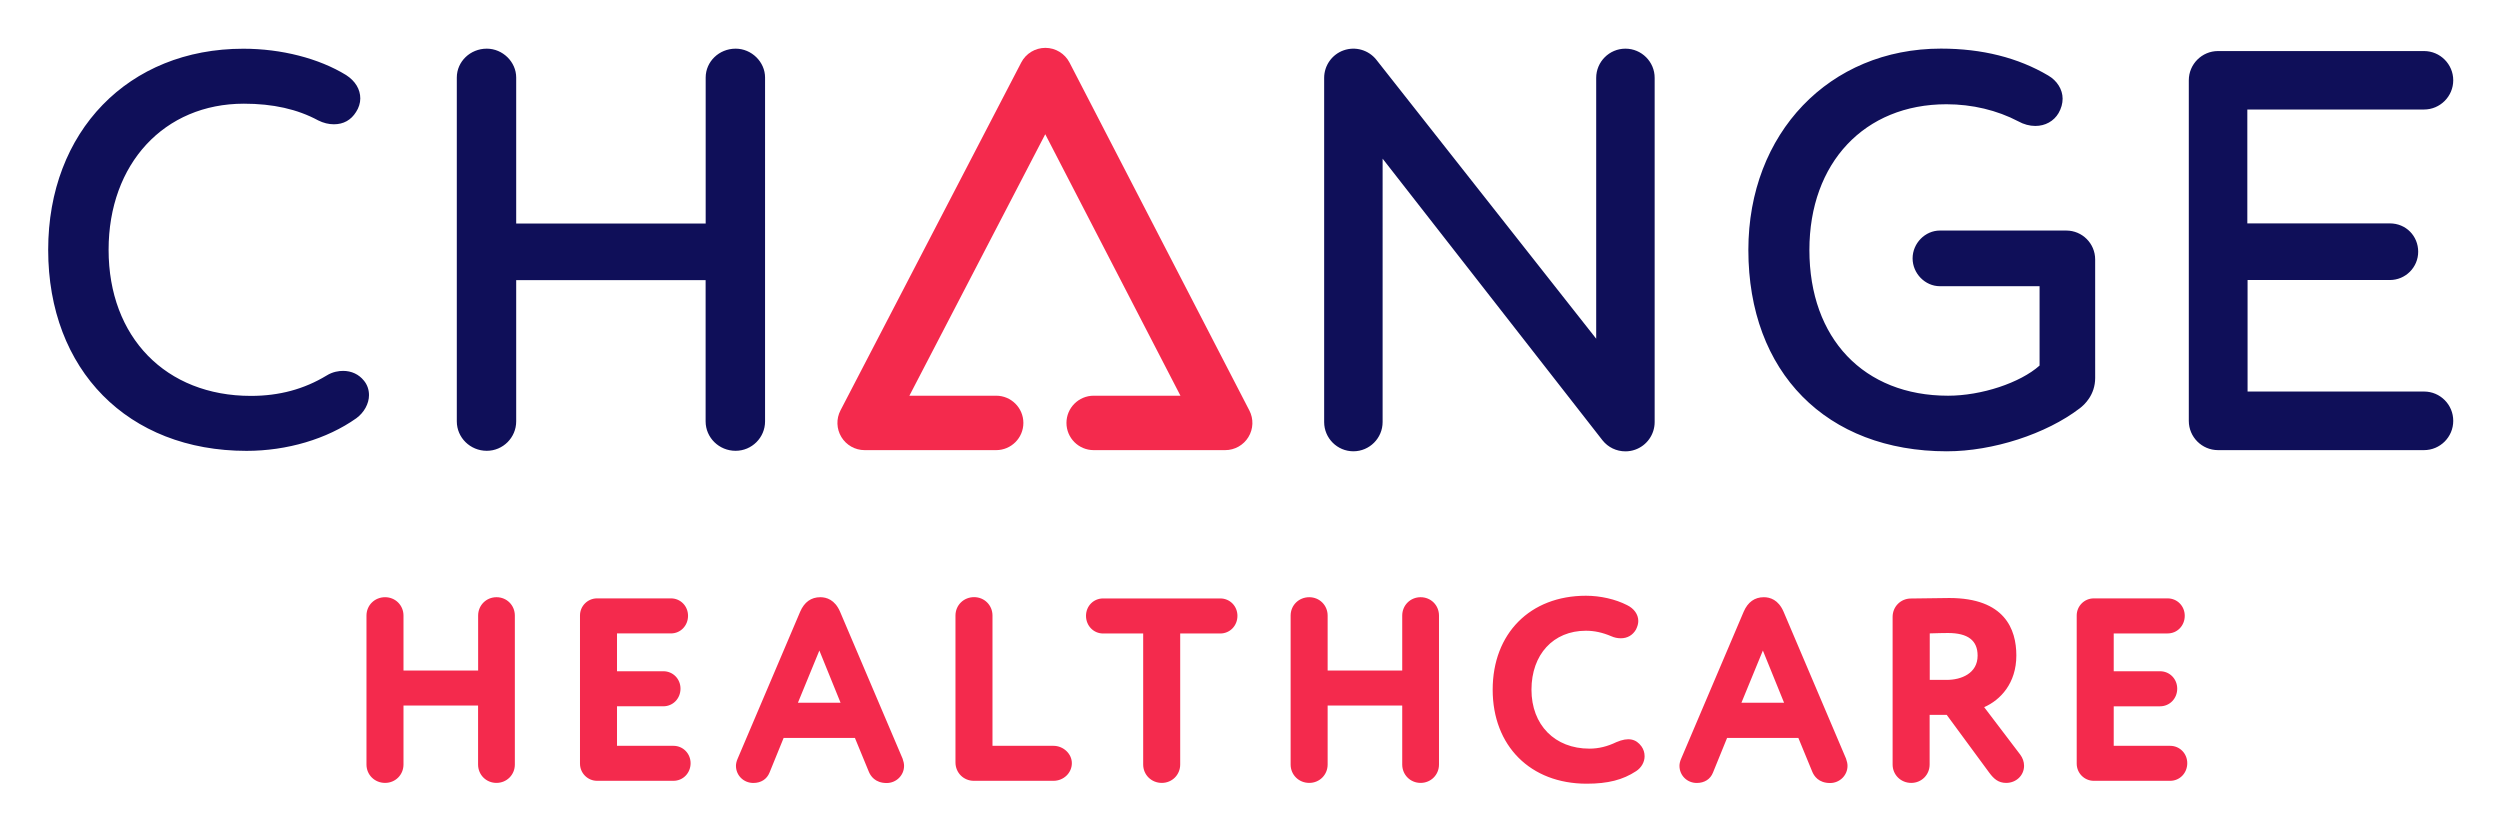
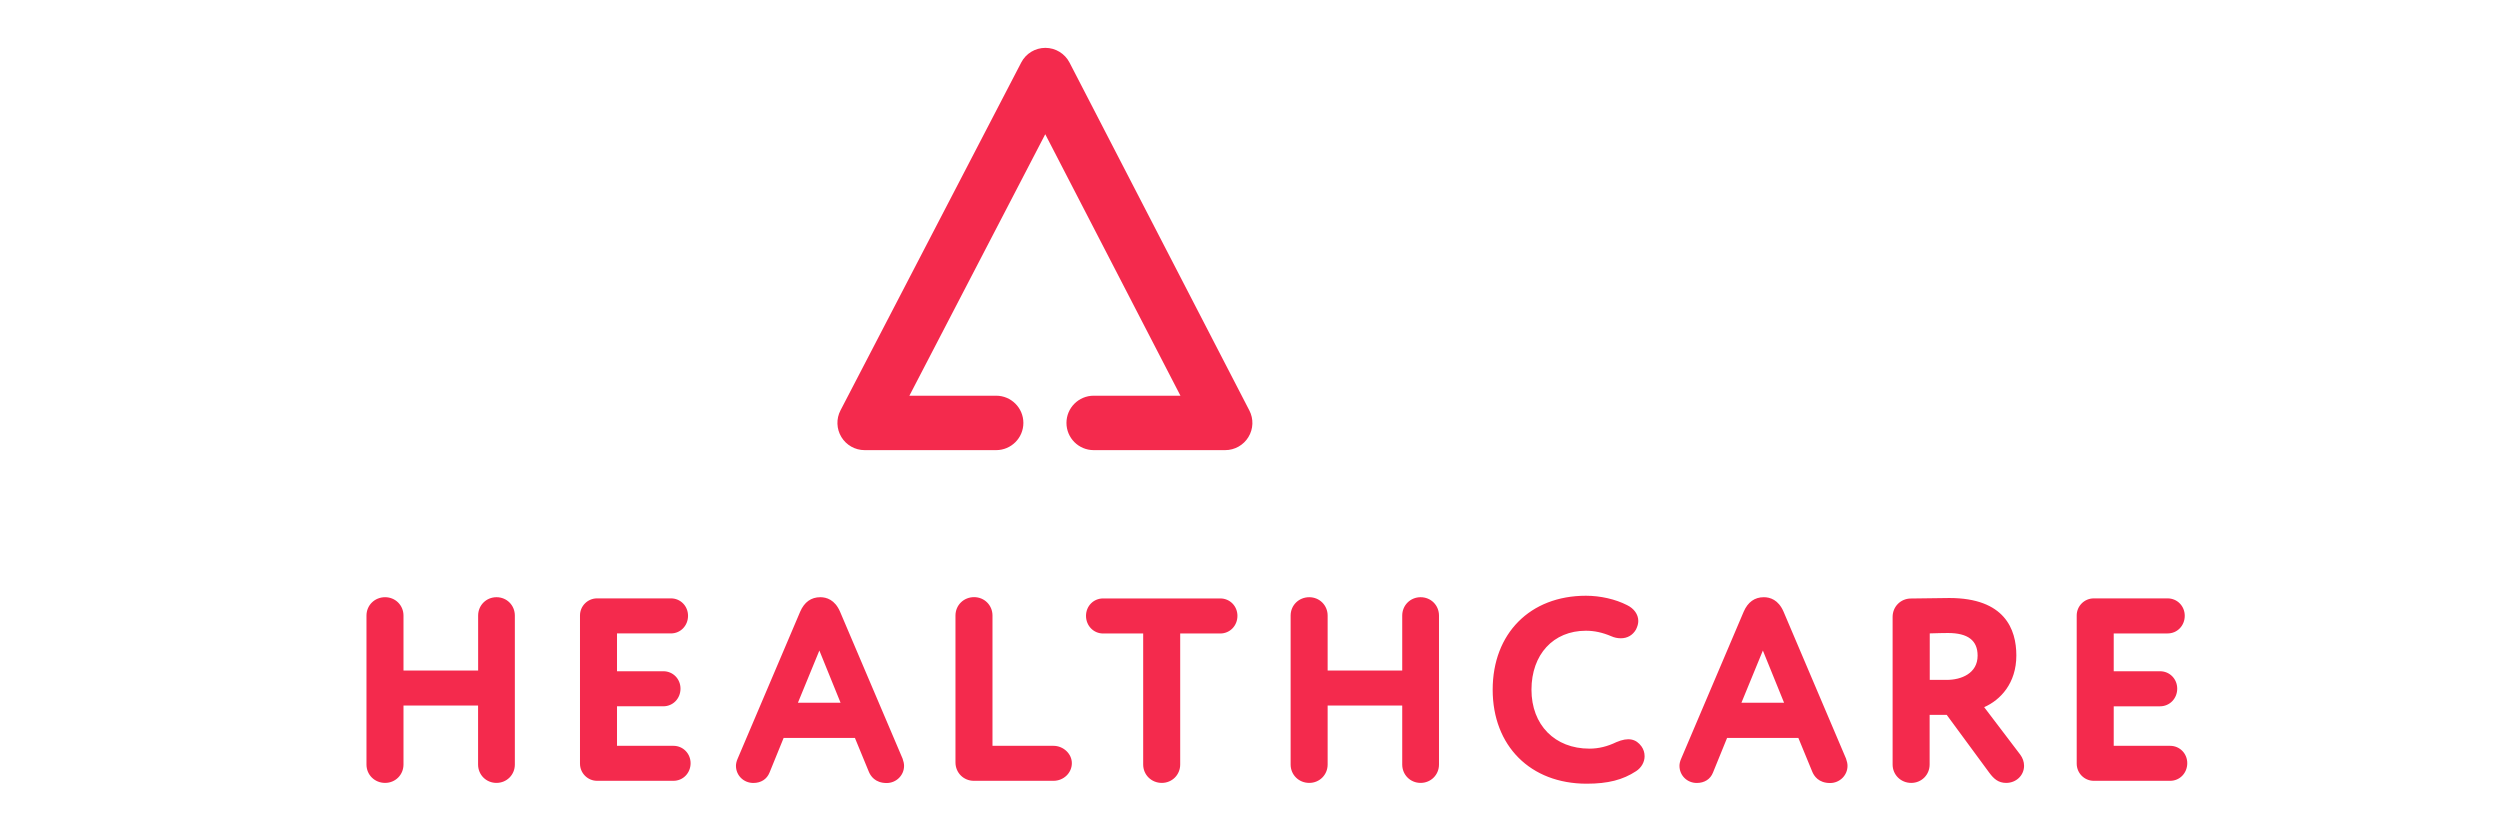
<svg xmlns="http://www.w3.org/2000/svg" role="img" viewBox="-4.09 54.66 407.94 135.69">
  <title>Change Healthcare logo</title>
  <style>svg {enable-background:new 0 0 400 245}</style>
-   <path fill="#0f0f59" d="M261.14 62.6c-2.63 0-4.77 2.14-4.77 4.77v42.56l-35.89-45.54c-1.27-1.58-3.4-2.19-5.31-1.52-1.91.67-3.19 2.48-3.19 4.5v56.16c0 2.63 2.14 4.77 4.77 4.77 2.63 0 4.77-2.14 4.77-4.77V80.55l35.89 45.97c.91 1.14 2.27 1.79 3.73 1.79.54 0 1.07-.09 1.58-.27 1.91-.67 3.19-2.48 3.19-4.51V67.37c.01-2.63-2.14-4.77-4.77-4.77M55.29 116.77c-.82-1.03-2.03-1.59-3.39-1.59-.68 0-1.7.13-2.7.76-3.69 2.23-7.73 3.32-12.35 3.32-13.89 0-23.22-9.58-23.22-23.84 0-14.04 9.08-23.84 22.07-23.84 4.76 0 8.72.89 12.12 2.72l.02.01c.84.42 1.7.63 2.55.63 1.58 0 2.8-.69 3.62-2.01.44-.66.69-1.46.69-2.2 0-1.5-.81-2.85-2.31-3.82-4.45-2.73-10.57-4.3-16.78-4.3-18.75 0-31.84 13.49-31.84 32.81 0 19.63 13.01 32.81 32.37 32.81 6.6 0 13.12-1.93 17.91-5.32 1.27-.93 2.07-2.38 2.07-3.77 0-.9-.29-1.72-.83-2.37m258.32 11.53c7.48 0 16.18-2.82 21.66-7.01.76-.57 2.52-2.19 2.52-4.96V96.99c0-2.6-2.11-4.71-4.71-4.71h-20.63c-2.41 0-4.45 2.08-4.45 4.54s2.04 4.54 4.45 4.54h16.27v12.95c-3.16 2.82-9.48 4.92-14.93 4.92-13.74 0-22.63-9.33-22.63-23.78 0-14.22 8.99-23.78 22.36-23.78 4.2 0 8.26.97 11.73 2.79.88.49 1.84.75 2.78.75 1.61 0 3.02-.78 3.79-2.1.44-.77.66-1.56.66-2.35 0-1.5-.91-2.95-2.35-3.78-4.92-2.91-10.8-4.39-17.5-4.39-18.21 0-31.43 13.81-31.43 32.85 0 19.97 12.72 32.86 32.41 32.86m77.85-9.75h-28.8v-18.2h23.22c2.55 0 4.62-2.07 4.62-4.62s-1.98-4.62-4.62-4.62h-23.26V72.53h28.83c2.63 0 4.77-2.14 4.77-4.77 0-2.63-2.14-4.77-4.77-4.77h-33.61c-2.63 0-4.77 2.14-4.77 4.77v55.58c0 2.63 2.14 4.77 4.77 4.77h33.61c2.63 0 4.77-2.14 4.77-4.77.01-2.65-2.13-4.79-4.76-4.79m-270.71 4.87V67.31c0-2.55-2.2-4.71-4.8-4.71-2.7 0-4.89 2.11-4.89 4.71v23.83H80.14V67.31c0-2.55-2.2-4.71-4.8-4.71-2.7 0-4.89 2.11-4.89 4.71v56.11c0 2.65 2.19 4.8 4.89 4.8 2.65 0 4.8-2.16 4.8-4.8v-23.05h30.91v23.05c0 2.65 2.19 4.8 4.89 4.8 2.65 0 4.81-2.15 4.81-4.8" />
  <path fill="#f42a4d" d="M170.43 64.87c-.76-1.47-2.28-2.4-3.94-2.4-1.66 0-3.18.92-3.94 2.39l-29.49 56.76c-.72 1.38-.66 3.03.14 4.35.81 1.33 2.24 2.14 3.8 2.14h21.46c2.45 0 4.44-1.99 4.44-4.44s-1.99-4.44-4.44-4.44H144.3l22.17-42.67 22.06 42.67h-14.16c-2.45 0-4.44 1.99-4.44 4.44s1.99 4.44 4.44 4.44h21.46c1.55 0 2.99-.81 3.79-2.13.81-1.32.87-2.97.15-4.35l-29.34-56.76zm-93.5 87.24c-1.68 0-3 1.32-3 3v8.96H61.75v-8.96c0-1.68-1.32-3-3-3-1.71 0-3.04 1.32-3.04 3v24.3c0 1.68 1.33 3 3.04 3 1.68 0 3-1.32 3-3v-9.62h12.17v9.62c0 1.68 1.32 3 3 3s3-1.32 3-3v-24.3c0-1.68-1.31-3-2.99-3m28.87 24.25h-9.21v-6.45h7.56c1.57 0 2.8-1.26 2.8-2.88 0-1.59-1.23-2.84-2.8-2.84h-7.56v-6.17h8.8c1.57 0 2.79-1.27 2.79-2.88 0-1.59-1.23-2.84-2.79-2.84H93.34c-1.54 0-2.79 1.25-2.79 2.79v24.18c0 1.54 1.25 2.8 2.79 2.8h12.46c1.57 0 2.8-1.27 2.8-2.88-.01-1.58-1.24-2.83-2.8-2.83m27.18-21.9c-.84-1.94-2.21-2.35-3.21-2.35-1.5 0-2.61.79-3.29 2.36l-10.23 24.05c-.16.37-.25.76-.25 1.1 0 1.57 1.25 2.8 2.84 2.8 1.25 0 2.21-.62 2.64-1.7l2.3-5.65h11.63l2.26 5.49c.28.7 1.03 1.87 2.92 1.87 1.56 0 2.84-1.25 2.84-2.8 0-.35-.08-.73-.24-1.18l-10.21-23.99zm.09 14.87h-6.96l3.5-8.52 3.46 8.52zm34.74 7.03h-9.95V155.1c0-1.68-1.32-3-3-3-1.71 0-3.04 1.32-3.04 3v23.97c0 1.68 1.32 3 3 3h12.99c1.66 0 3-1.29 3-2.88 0-1.53-1.38-2.83-3-2.83m27.22-24.05h-19.12c-1.57 0-2.79 1.25-2.79 2.84 0 1.61 1.23 2.88 2.79 2.88h6.54v21.38c0 1.68 1.34 3 3.04 3 1.68 0 3-1.32 3-3v-21.38h6.54c1.57 0 2.8-1.26 2.8-2.88 0-1.59-1.23-2.84-2.8-2.84m32.69-.2c-1.68 0-3 1.32-3 3v8.96h-12.17v-8.96c0-1.68-1.32-3-3-3-1.71 0-3.04 1.32-3.04 3v24.3c0 1.68 1.33 3 3.04 3 1.68 0 3-1.32 3-3v-9.62h12.17v9.62c0 1.68 1.32 3 3 3s3-1.32 3-3v-24.3c0-1.68-1.31-3-3-3m31.94 23.65c-1.47.71-2.9 1.06-4.39 1.06-5.66 0-9.46-3.87-9.46-9.62 0-5.75 3.57-9.62 8.88-9.62 1.39 0 2.71.29 4.15.9.49.22 1 .33 1.56.33 1.05 0 1.92-.49 2.46-1.42.26-.53.38-.96.38-1.41 0-1.06-.69-2.03-1.83-2.58-1.9-.97-4.35-1.53-6.72-1.53-9.1 0-15.21 6.16-15.21 15.33s6.16 15.34 15.33 15.34c3.49 0 5.9-.62 8.08-2.05.85-.55 1.38-1.48 1.38-2.43 0-.59-.17-1.13-.51-1.61-.88-1.2-2.11-1.54-4.1-.69m27.28-21.3c-.84-1.94-2.21-2.35-3.21-2.35-1.5 0-2.61.79-3.29 2.36l-10.23 24.05c-.16.37-.25.76-.25 1.1 0 1.57 1.24 2.8 2.83 2.8 1.25 0 2.22-.62 2.64-1.7l2.3-5.65h11.63l2.26 5.49c.28.7 1.03 1.87 2.92 1.87 1.56 0 2.84-1.25 2.84-2.8 0-.35-.08-.73-.24-1.18l-10.2-23.99zm.09 14.87h-6.96l3.5-8.52 3.46 8.52zm32.65.72c2.65-1.16 5.25-3.89 5.25-8.44 0-4.28-1.9-9.37-10.94-9.37-.58 0-3.83.04-6.25.08-1.68 0-3 1.32-3 3v24.09c0 1.68 1.34 3 3.04 3 1.68 0 3-1.32 3-3v-8.1h2.79l6.96 9.46c.73.98 1.47 1.64 2.74 1.64 1.64 0 2.92-1.23 2.92-2.8 0-.64-.22-1.27-.63-1.82l-5.88-7.74zm-8.88-12.04h.14c1.09-.03 2.03-.06 2.82-.06 3.27 0 4.85 1.21 4.85 3.7 0 2.91-2.7 3.95-5.02 3.95h-2.79v-7.59zm39.23 18.35h-9.21v-6.45h7.56c1.57 0 2.8-1.26 2.8-2.88 0-1.59-1.23-2.84-2.8-2.84h-7.56v-6.17h8.8c1.57 0 2.79-1.27 2.79-2.88 0-1.59-1.23-2.84-2.79-2.84h-12.05c-1.54 0-2.79 1.25-2.79 2.79v24.18c0 1.54 1.25 2.8 2.79 2.8h12.46c1.57 0 2.79-1.27 2.79-2.88 0-1.58-1.23-2.83-2.79-2.83" />
</svg>